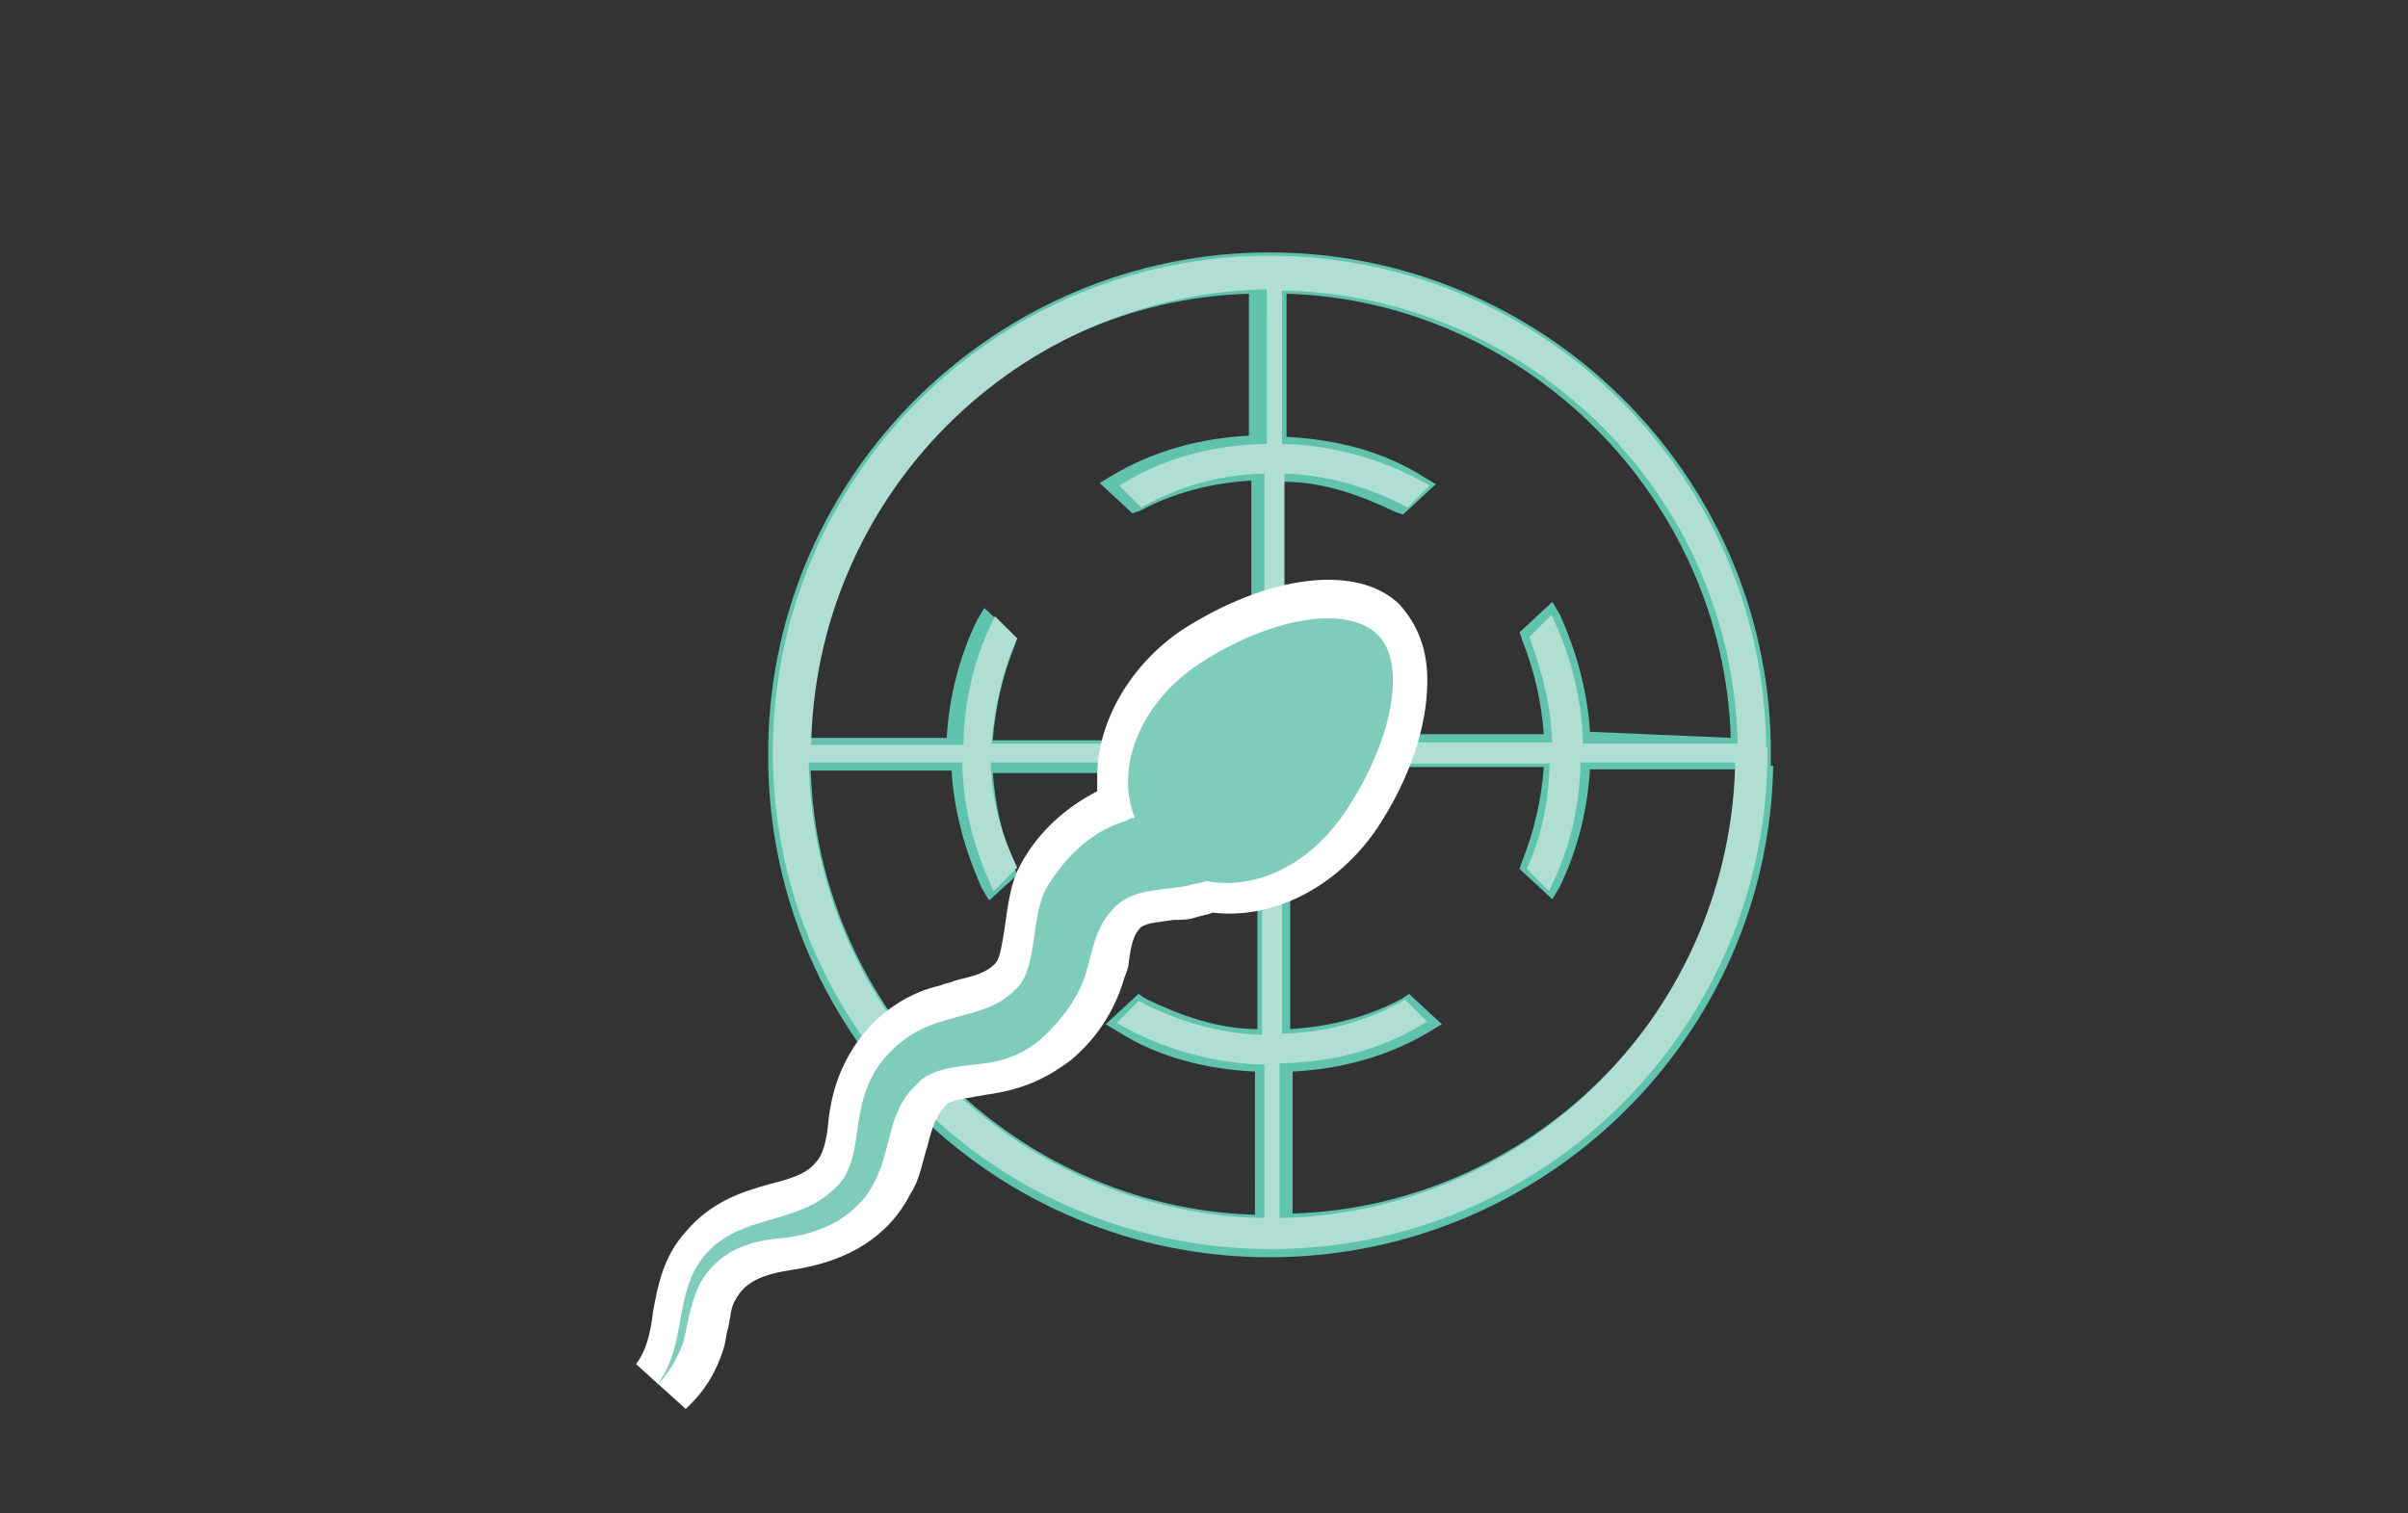
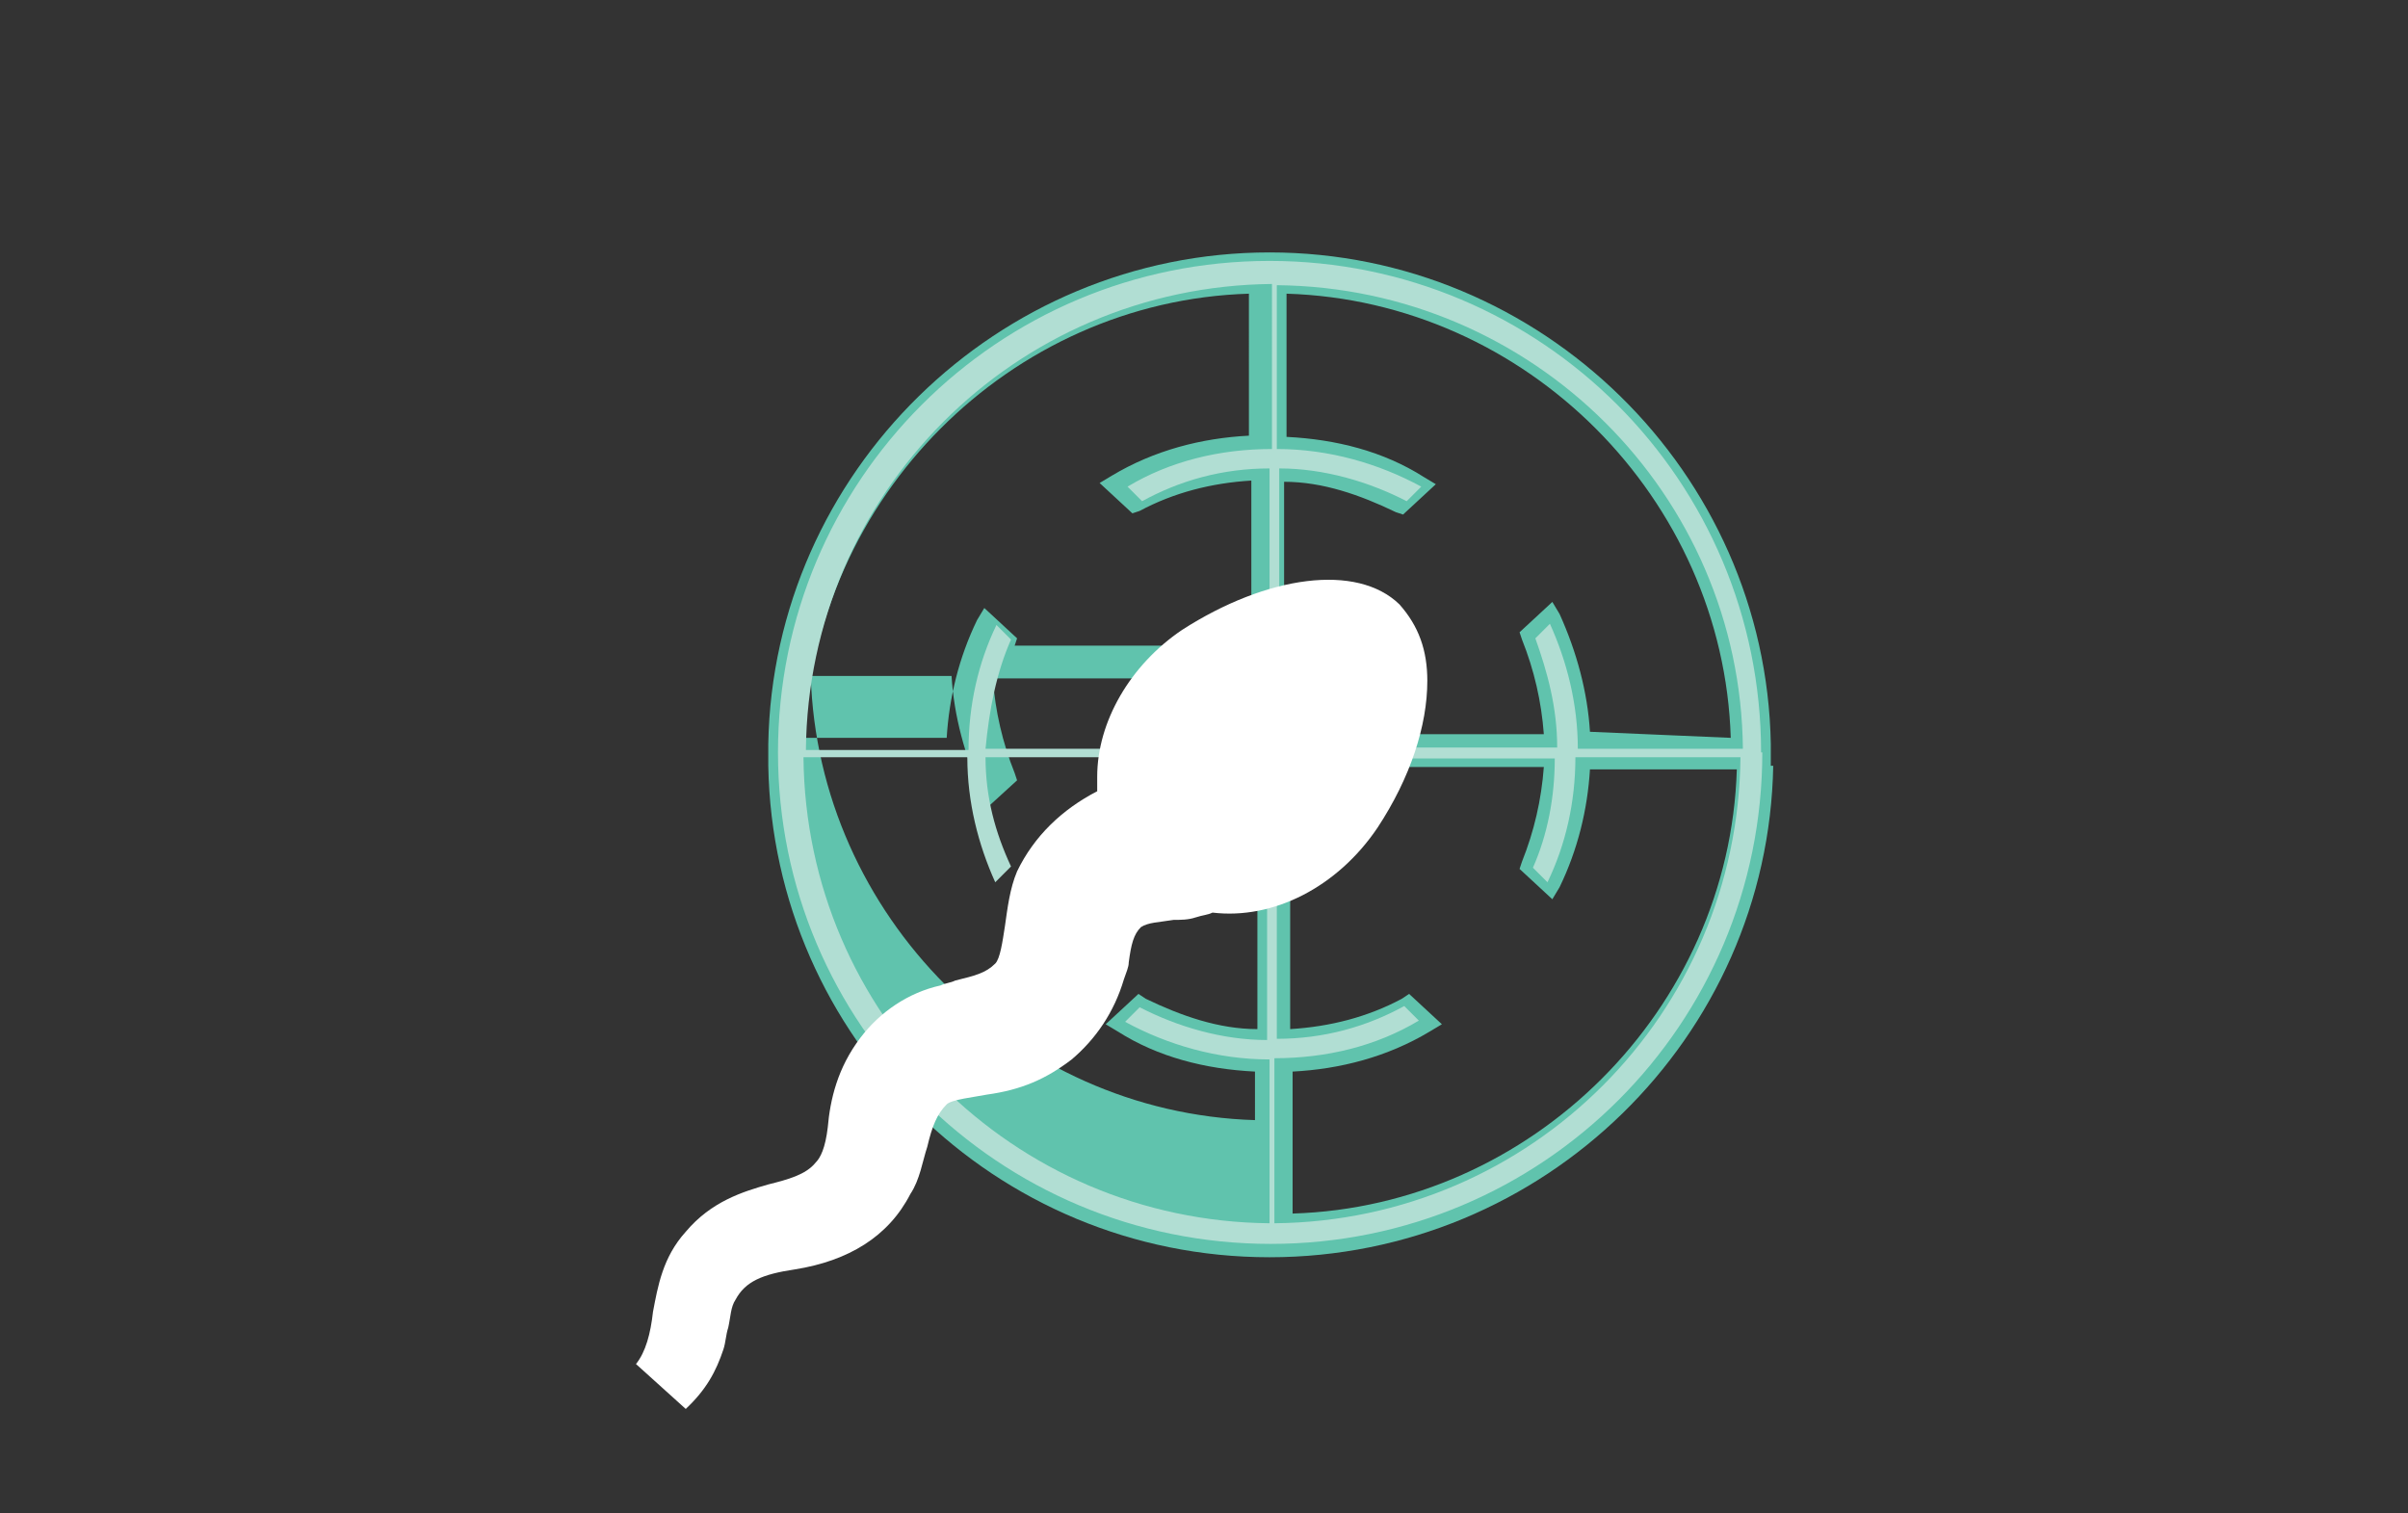
<svg xmlns="http://www.w3.org/2000/svg" version="1.1" id="Layer_1" x="0px" y="0px" viewBox="0 0 198.4 124.7" style="enable-background:new 0 0 198.4 124.7;" xml:space="preserve">
  <rect x="0" y="0" width="198.4" height="124.7" fill="#333333" stroke="none" />
  <style type="text/css"> .st0{fill:#60C3AD;} .st1{fill:#B1DED3;} .st2{fill:none;stroke:#B1DED3;stroke-width:0.849;stroke-miterlimit:10;} .st3{fill:#FFFFFF;} .st4{fill:#80CCBA;} .st5{fill:none;} </style>
  <g>
-     <path class="st0" d="M146.1,63.1c-0.4,22.4-18.9,40.5-41.5,40.5S63.7,85.5,63.3,63.1v-1.8c0.4-22.4,18.9-40.5,41.3-40.5 s40.9,18.1,41.3,40.5l0,0v1.8H146.1z M142.6,60.8c-0.6-19.7-16.8-36-36.6-36.6V36c4.1,0.2,8,1.2,11.3,3.3l1,0.6l-2.7,2.5l-0.6-0.2 c-2.9-1.4-6-2.5-9.2-2.5v12.9h-2.7V39.6c-3.3,0.2-6.4,1-9.2,2.5l-0.6,0.2l-2.7-2.5l1-0.6c3.5-2.1,7.4-3.1,11.3-3.3V24.2 c-19.7,0.6-35.8,16.8-36.6,36.6h11.7c0.2-3.3,1-6.6,2.5-9.7l0.6-1l2.7,2.5l-0.2,0.6c-1,2.5-1.6,5.1-1.8,7.8h12.7v2.7H81.8 c0.2,2.7,0.8,5.3,1.8,7.8l0.2,0.6l-2.3,2.1l-0.6-1c-1.4-3.1-2.3-6.4-2.5-9.7H66.8c0.6,19.7,16.8,36,36.6,36.6V88.3 c-4.1-0.2-8-1.2-11.3-3.3l-1-0.6l2.7-2.5l0.6,0.4c2.9,1.4,6,2.5,9.2,2.5V72.1h2.7v12.7c3.3-0.2,6.4-1,9.2-2.5l0.6-0.4l2.7,2.5 l-1,0.6c-3.5,2.1-7.4,3.1-11.3,3.3v11.7c19.7-0.6,36-16.8,36.6-36.6h-12.1c-0.2,3.3-1,6.6-2.5,9.7l-0.6,1l-2.7-2.5l0.2-0.6 c1-2.5,1.6-5.1,1.8-7.8h-12.9v-2.7h12.9c-0.2-2.7-0.8-5.3-1.8-7.8l-0.2-0.6l2.7-2.5l0.6,1c1.4,3.1,2.3,6.4,2.5,9.7L142.6,60.8z" />
+     <path class="st0" d="M146.1,63.1c-0.4,22.4-18.9,40.5-41.5,40.5S63.7,85.5,63.3,63.1v-1.8c0.4-22.4,18.9-40.5,41.3-40.5 s40.9,18.1,41.3,40.5l0,0v1.8H146.1z M142.6,60.8c-0.6-19.7-16.8-36-36.6-36.6V36c4.1,0.2,8,1.2,11.3,3.3l1,0.6l-2.7,2.5l-0.6-0.2 c-2.9-1.4-6-2.5-9.2-2.5v12.9h-2.7V39.6c-3.3,0.2-6.4,1-9.2,2.5l-0.6,0.2l-2.7-2.5l1-0.6c3.5-2.1,7.4-3.1,11.3-3.3V24.2 c-19.7,0.6-35.8,16.8-36.6,36.6h11.7c0.2-3.3,1-6.6,2.5-9.7l0.6-1l2.7,2.5l-0.2,0.6h12.7v2.7H81.8 c0.2,2.7,0.8,5.3,1.8,7.8l0.2,0.6l-2.3,2.1l-0.6-1c-1.4-3.1-2.3-6.4-2.5-9.7H66.8c0.6,19.7,16.8,36,36.6,36.6V88.3 c-4.1-0.2-8-1.2-11.3-3.3l-1-0.6l2.7-2.5l0.6,0.4c2.9,1.4,6,2.5,9.2,2.5V72.1h2.7v12.7c3.3-0.2,6.4-1,9.2-2.5l0.6-0.4l2.7,2.5 l-1,0.6c-3.5,2.1-7.4,3.1-11.3,3.3v11.7c19.7-0.6,36-16.8,36.6-36.6h-12.1c-0.2,3.3-1,6.6-2.5,9.7l-0.6,1l-2.7-2.5l0.2-0.6 c1-2.5,1.6-5.1,1.8-7.8h-12.9v-2.7h12.9c-0.2-2.7-0.8-5.3-1.8-7.8l-0.2-0.6l2.7-2.5l0.6,1c1.4,3.1,2.3,6.4,2.5,9.7L142.6,60.8z" />
    <path class="st1" d="M64.1,62c0-22.4,18.1-40.5,40.5-40.5s40.5,18.1,40.5,40.5h-30v-0.4h13.2c0-3.3-0.8-6.2-1.8-9l1.2-1.2 c1.4,3.1,2.3,6.6,2.3,10.3h13.6c-0.2-21-17.3-38-38.4-38.2V37c4.3,0,8.4,1.2,11.9,3.1l-1.2,1.2c-3.1-1.6-6.8-2.7-10.5-2.7v12.9 h-0.8V38.6c-3.9,0-7.4,1-10.5,2.7l-1.2-1.2c3.5-2.1,7.6-3.1,11.9-3.1V23.4c-21.2,0.2-38.2,17.3-38.4,38.4h13.4 c0-3.7,0.8-7.2,2.3-10.3l1.2,1.2c-1.2,2.7-1.8,5.8-2.1,9h12.9v0.4L64.1,62z M64.1,62h29.8v0.4H81.2c0,3.3,0.8,6.2,2.1,9L82,72.7 c-1.4-3.1-2.3-6.6-2.3-10.3H66.2c0.2,21.2,17.3,38.2,38.4,38.4V87.3c-4.3,0-8.4-1.2-11.9-3.1l1.2-1.2c3.1,1.6,6.8,2.7,10.5,2.7 V72.9h0.8v12.7c3.9,0,7.4-1,10.5-2.7l1.2,1.2c-3.5,2.1-7.6,3.1-11.9,3.1v13.6c21.2-0.2,38.2-17.3,38.4-38.4h-13.6 c0,3.7-0.8,7.2-2.3,10.3l-1.2-1.2c1.2-2.7,1.8-5.8,1.8-9h-12.9V62h30c0,22.4-18.1,40.5-40.5,40.5S64.1,84.4,64.1,62" />
-     <path class="st2" d="M64.1,62c0-22.4,18.1-40.5,40.5-40.5s40.5,18.1,40.5,40.5h-30v-0.4h13.2c0-3.3-0.8-6.2-1.8-9l1.2-1.2 c1.4,3.1,2.3,6.6,2.3,10.3h13.6c-0.2-21-17.3-38-38.4-38.2V37c4.3,0,8.4,1.2,11.9,3.1l-1.2,1.2c-3.1-1.6-6.8-2.7-10.5-2.7v12.9 h-0.8V38.6c-3.9,0-7.4,1-10.5,2.7l-1.2-1.2c3.5-2.1,7.6-3.1,11.9-3.1V23.4c-21.2,0.2-38.2,17.3-38.4,38.4h13.4 c0-3.7,0.8-7.2,2.3-10.3l1.2,1.2c-1.2,2.7-1.8,5.8-2.1,9h12.9v0.4L64.1,62z M64.1,62h29.8v0.4H81.2c0,3.3,0.8,6.2,2.1,9L82,72.7 c-1.4-3.1-2.3-6.6-2.3-10.3H66.2c0.2,21.2,17.3,38.2,38.4,38.4V87.3c-4.3,0-8.4-1.2-11.9-3.1l1.2-1.2c3.1,1.6,6.8,2.7,10.5,2.7 V72.9h0.8v12.7c3.9,0,7.4-1,10.5-2.7l1.2,1.2c-3.5,2.1-7.6,3.1-11.9,3.1v13.6c21.2-0.2,38.2-17.3,38.4-38.4h-13.6 c0,3.7-0.8,7.2-2.3,10.3l-1.2-1.2c1.2-2.7,1.8-5.8,1.8-9h-12.9V62h30c0,22.4-18.1,40.5-40.5,40.5S64.1,84.4,64.1,62z" />
    <path class="st3" d="M117.6,56.1c0,3.7-1.4,8-4.1,12.1c-3.3,4.9-8.6,7.6-13.6,7c-0.4,0.2-0.8,0.2-1.4,0.4c-0.6,0.2-1.2,0.2-1.8,0.2 c-1.2,0.2-2.1,0.2-2.7,0.6c-0.6,0.6-0.8,1.4-1,2.9c0,0.4-0.2,0.8-0.4,1.4c-0.8,2.7-2.3,4.9-4.3,6.6c-2.1,1.6-4.1,2.5-7,2.9 c-1,0.2-2.9,0.4-3.3,0.8c-0.8,0.8-1.2,1.8-1.6,3.5c-0.4,1.2-0.6,2.7-1.4,3.9c-1.8,3.5-5.1,5.5-9.5,6.2c-2.7,0.4-4.1,1-4.9,2.5 c-0.4,0.6-0.4,1.4-0.6,2.3c-0.2,0.6-0.2,1.2-0.4,1.8c-0.6,1.8-1.4,3.3-3.1,4.9l-4.1-3.7c0.8-1,1.2-2.5,1.4-4.3 c0.4-2.1,0.8-4.5,2.7-6.6c2.1-2.5,4.7-3.3,6.8-3.9c1.6-0.4,3.1-0.8,3.9-1.8c0.4-0.4,0.8-1.2,1-2.9c0.2-2.3,0.8-4.9,2.7-7.4 c1.6-2.1,3.9-3.7,6.6-4.3c0.4-0.2,0.8-0.2,1.2-0.4c1.6-0.4,2.5-0.6,3.3-1.4c0.4-0.4,0.6-1.8,0.8-3.1c0.2-1.4,0.4-3.1,1-4.5 c1.4-2.9,3.7-5.1,6.6-6.6c0-0.4,0-0.8,0-1.2c0-4.5,2.7-9.2,7-12.1c7-4.5,14.4-5.5,17.9-2.1C116.9,51.6,117.6,53.6,117.6,56.1" />
-     <path class="st4" d="M113.4,52.2c-2.5-2.3-8.6-1.4-14.6,2.5c-4.7,3.1-7,8.4-5.3,12.7c-0.2,0-0.4,0-0.6,0.2 c-2.9,0.8-5.3,3.1-6.8,5.8c-1.2,2.5-0.6,6.6-2.5,8.2c-1.6,1.6-3.5,1.8-5.8,2.5c-2.1,0.6-3.7,1.6-5.1,3.3c-1.4,1.8-1.8,3.7-2.1,6 c-0.2,1.6-0.6,3.5-1.8,4.5c-3.1,3.1-7.8,2.1-10.7,5.5c-2.7,3.1-1.4,7.6-4.1,10.9c1-1,1.8-2.3,2.3-3.7c0.4-1.6,0.6-3.3,1.4-4.9 c1.6-2.7,4.1-3.5,7-3.7c3.1-0.4,6-1.8,7.4-4.7c1.4-2.7,1-5.8,3.5-8c1-1.2,3.1-1.4,4.9-1.6c2.1-0.2,3.9-0.8,5.5-2.3s2.9-3.3,3.5-5.3 c0.6-2.1,0.8-3.9,2.5-5.5l0,0c1.6-1.4,3.7-1.2,5.8-1.6c0.6-0.2,1-0.2,1.6-0.4c4.1,0.8,8.6-1.4,11.5-5.8 C114.9,60.8,115.9,54.4,113.4,52.2" />
  </g>
  <path class="st5" d="M-187.5-617.6h841.9V573h-841.9L-187.5-617.6z" />
  <path class="st5" d="M-187.5-617.6h841.9V573h-841.9L-187.5-617.6z" />
</svg>